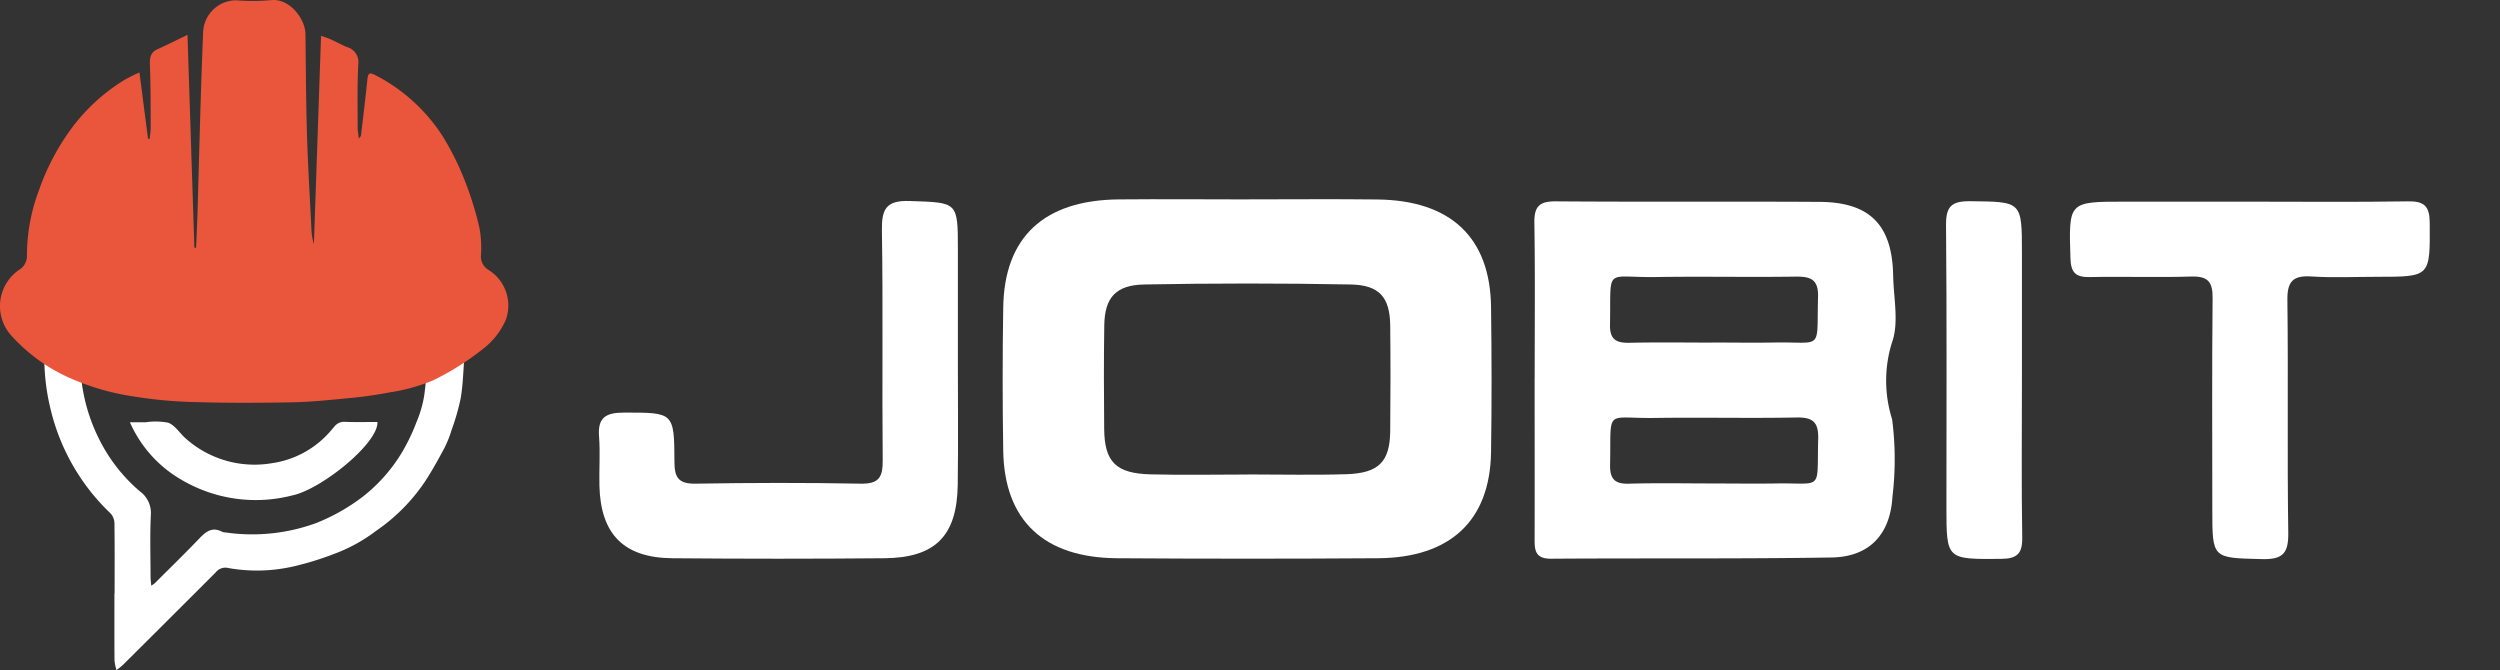
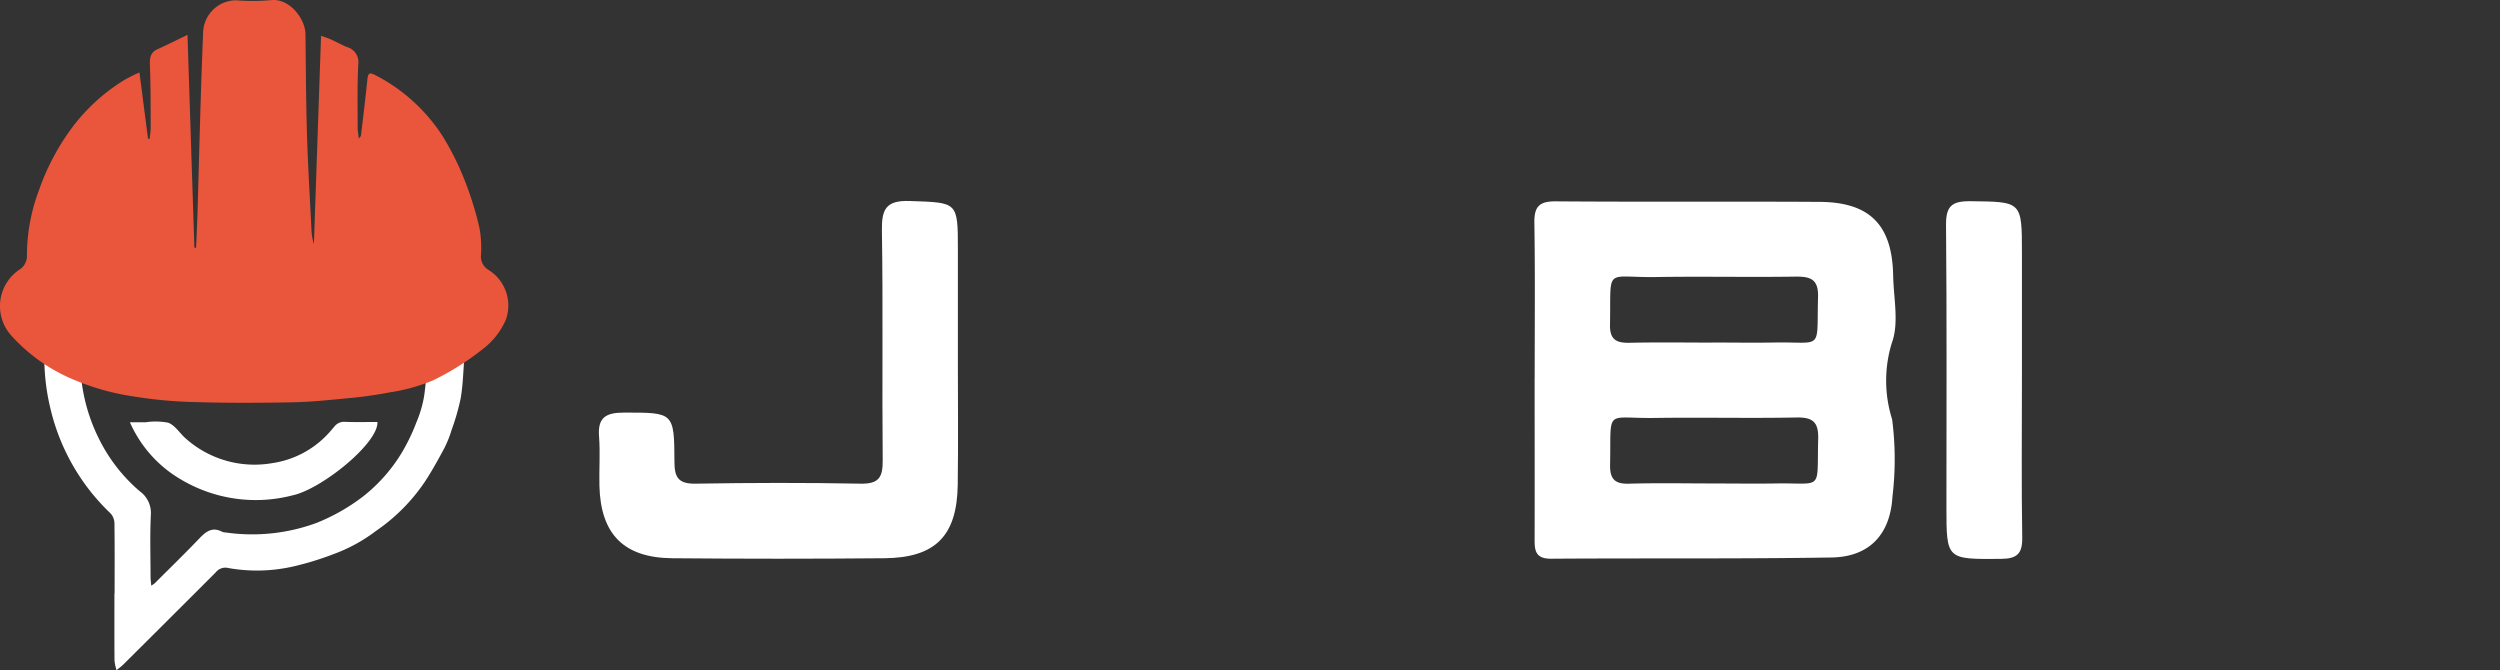
<svg xmlns="http://www.w3.org/2000/svg" width="145.208" height="38.921" viewBox="0 0 145.208 38.921">
  <rect x="0" y="0" width="145.208" height="38.921" fill="#333333" stroke="none" />
  <defs>
    <clipPath id="clip-path">
      <rect id="Rectangle_2909" data-name="Rectangle 2909" width="145.208" height="38.921" fill="none" />
    </clipPath>
  </defs>
  <g id="Group_3477" data-name="Group 3477" transform="translate(-6 0)">
    <g id="Mask_Group_3345" data-name="Mask Group 3345" transform="translate(6 0)" clip-path="url(#clip-path)">
      <path id="Path_4045" data-name="Path 4045" d="M189,33.959c0-3,.03-5.995-.018-8.991-.015-.943.276-1.262,1.244-1.254,5.111.04,10.222,0,15.333.031,2.921.02,4.21,1.352,4.263,4.285.025,1.317.351,2.762-.081,3.92a7.452,7.452,0,0,0,.021,4.427,18.043,18.043,0,0,1,.019,4.482c-.123,2.2-1.34,3.507-3.539,3.541-5.429.086-10.86.033-16.29.071-.984.007-.957-.572-.955-1.246.008-3.088,0-6.176,0-9.265m10.328-2.046c1.188,0,2.376.02,3.563,0,2.9-.057,2.482.543,2.571-2.637.029-1.021-.411-1.2-1.3-1.191-2.694.041-5.39-.019-8.084.024-3.057.049-2.634-.66-2.7,2.769-.018.887.386,1.068,1.16,1.05,1.6-.036,3.2-.011,4.8-.01m.086,8.182c1.188,0,2.376.018,3.563,0,2.807-.052,2.4.5,2.483-2.587.026-.955-.29-1.264-1.25-1.246-2.74.053-5.481-.013-8.221.027-2.961.043-2.549-.614-2.616,2.718-.016.83.274,1.128,1.108,1.1,1.643-.046,3.288-.014,4.933-.013" transform="translate(-99.861 -12.019)" fill="#fff" />
      <path id="Path_4046" data-name="Path 4046" d="M99.655,32.8c0,2.453.026,4.906-.008,7.358-.041,2.97-1.294,4.241-4.261,4.268q-6.161.056-12.322,0c-2.819-.027-4.16-1.4-4.229-4.213-.023-.953.053-1.912-.022-2.86-.088-1.113.412-1.385,1.444-1.386,2.891,0,2.925-.039,2.936,2.864,0,.926.25,1.28,1.233,1.264,3.194-.053,6.39-.061,9.583,0,1.076.021,1.289-.391,1.28-1.357-.042-4.45.025-8.9-.046-13.352-.02-1.259.256-1.758,1.633-1.709,2.778.1,2.78.022,2.78,2.854q0,3.134,0,6.268" transform="translate(-44.019 -12.002)" fill="#fff" />
-       <path id="Path_4047" data-name="Path 4047" d="M262.513,23.732c3.06,0,6.12.031,9.179-.018.949-.015,1.258.278,1.264,1.239.02,3.143.057,3.143-3.032,3.143-1.279,0-2.562.064-3.835-.019-1.08-.07-1.414.288-1.4,1.378.057,4.5-.017,9,.051,13.5.018,1.194-.305,1.569-1.529,1.538-2.882-.073-2.883-.01-2.883-2.889,0-4.09-.025-8.18.017-12.27.01-.944-.273-1.283-1.244-1.253-1.961.062-3.927-.01-5.89.031-.825.017-1.1-.264-1.123-1.1-.1-3.281-.129-3.28,3.166-3.28h7.261" transform="translate(-131.83 -12.019)" fill="#fff" />
+       <path id="Path_4047" data-name="Path 4047" d="M262.513,23.732h7.261" transform="translate(-131.83 -12.019)" fill="#fff" />
      <path id="Path_4048" data-name="Path 4048" d="M241.875,34.089c0,3.045-.032,6.09.018,9.134.016.954-.3,1.244-1.252,1.25-3.151.02-3.151.056-3.151-3.024,0-5.453.027-10.907-.023-16.36-.01-1.08.309-1.4,1.395-1.391,3.013.034,3.013-.013,3.013,3.028v7.362" transform="translate(-124.435 -12.011)" fill="#fff" />
-       <path id="Path_4049" data-name="Path 4049" d="M140.551,23.473c2.526,0,5.051-.024,7.576.006,4.262.051,6.548,2.207,6.6,6.245.037,2.814.042,5.629,0,8.442-.064,3.963-2.361,6.122-6.568,6.151q-7.576.052-15.153,0c-4.257-.028-6.549-2.2-6.613-6.239q-.067-4.163,0-8.327c.061-4.089,2.365-6.234,6.706-6.276,2.485-.024,4.97,0,7.455,0m.01,15.975v0c1.915,0,3.832.046,5.745-.013,1.9-.058,2.544-.725,2.561-2.513.02-2.044.023-4.088,0-6.132-.021-1.624-.622-2.345-2.3-2.376q-5.987-.111-11.977,0c-1.67.03-2.306.769-2.331,2.368-.031,2-.024,4.01-.006,6.016.016,1.919.68,2.594,2.692,2.645,1.873.048,3.749.01,5.623.01" transform="translate(-68.122 -11.893)" fill="#fff" />
      <path id="Path_4050" data-name="Path 4050" d="M29.61,41.881c-.056.786-.078,1.578-.207,2.352a13.128,13.128,0,0,1-.526,1.836,6.465,6.465,0,0,1-.426,1.068c-.354.662-.718,1.323-1.13,1.95a10.7,10.7,0,0,1-2.843,2.86,9.326,9.326,0,0,1-2.431,1.333A17.41,17.41,0,0,1,19.716,54a9.488,9.488,0,0,1-3.809.1.708.708,0,0,0-.727.246Q12.5,57.028,9.81,59.7c-.122.122-.266.222-.4.332a2.8,2.8,0,0,1-.116-.553c-.01-1.3-.005-2.6-.005-3.9H9.3c0-1.368.009-2.736-.01-4.1a.875.875,0,0,0-.232-.558,12.286,12.286,0,0,1-3.493-6.114,12.609,12.609,0,0,1-.347-2.9m2.087-.08a10.289,10.289,0,0,0,1.066,4.726,9.6,9.6,0,0,0,2.382,3.081,1.557,1.557,0,0,1,.651,1.4c-.056,1.2-.018,2.4-.016,3.6,0,.139.022.277.041.489a1.719,1.719,0,0,0,.2-.136c.868-.868,1.75-1.723,2.6-2.613.383-.4.749-.678,1.313-.381a.539.539,0,0,0,.195.04,10.841,10.841,0,0,0,5.259-.541,11.368,11.368,0,0,0,2.748-1.559A9.435,9.435,0,0,0,26,47.368a11.243,11.243,0,0,0,.832-1.737,6.758,6.758,0,0,0,.445-1.513c.12-.818.156-1.648.207-2.474" transform="translate(-2.643 -21.107)" fill="#fff" />
      <path id="Path_4051" data-name="Path 4051" d="M15.3,49.685c.338,0,.622,0,.905,0a3.9,3.9,0,0,1,1.321.025c.37.14.637.556.947.854a6.007,6.007,0,0,0,5.107,1.491,5.5,5.5,0,0,0,3.158-1.627c.153-.155.293-.324.434-.49a.71.71,0,0,1,.618-.279c.63.024,1.261.008,1.887.008.061,1.229-3.236,3.89-4.909,4.256a8.489,8.489,0,0,1-6.475-.9A7.187,7.187,0,0,1,15.3,49.685" transform="translate(-7.754 -25.157)" fill="#fff" />
      <path id="Path_4052" data-name="Path 4052" d="M8.1,4.207c.173,1.346.334,2.6.5,3.854l.086.006a5.132,5.132,0,0,0,.067-.6c-.006-1.246,0-2.492-.046-3.737-.013-.4.046-.693.441-.871.551-.249,1.091-.521,1.742-.834.137,4.217.268,8.291.4,12.365l.1,0c.028-.686.062-1.371.083-2.057.1-3.484.182-6.969.325-10.451A1.926,1.926,0,0,1,13.709.017a12.216,12.216,0,0,0,2.042-.01c1.066-.114,1.98,1.082,1.991,1.977.026,1.927.029,3.855.087,5.781.055,1.841.168,3.681.259,5.522a3.373,3.373,0,0,0,.144.89c.138-4,.275-8.008.416-12.1.233.084.383.127.523.191.326.149.644.32.972.463a.9.9,0,0,1,.669.982c-.067,1.226-.036,2.458-.038,3.687,0,.193.037.386.066.654.077-.105.12-.137.125-.173.124-1.049.256-2.1.361-3.151.051-.517.111-.559.552-.325a10.183,10.183,0,0,1,3.829,3.5,15.843,15.843,0,0,1,1.336,2.708,18.582,18.582,0,0,1,.813,2.666,6.455,6.455,0,0,1,.08,1.537.911.911,0,0,0,.4.839,2.433,2.433,0,0,1,1.041,2.927A4.3,4.3,0,0,1,28,20.308,15.554,15.554,0,0,1,25.138,22.1a10.725,10.725,0,0,1-2.49.688,24.613,24.613,0,0,1-2.494.347c-1.071.105-2.145.213-3.22.233-1.86.035-3.723.042-5.582-.013a25.825,25.825,0,0,1-3.613-.331,14.043,14.043,0,0,1-3.25-.886,10.121,10.121,0,0,1-3.8-2.611A2.557,2.557,0,0,1,1.221,15.6a.964.964,0,0,0,.345-.692,10.706,10.706,0,0,1,.684-3.823A13.655,13.655,0,0,1,4.165,7.441a10.914,10.914,0,0,1,3.05-2.79A9.2,9.2,0,0,1,8.1,4.207" transform="translate(0 0)" fill="#ea563b" />
    </g>
  </g>
</svg>